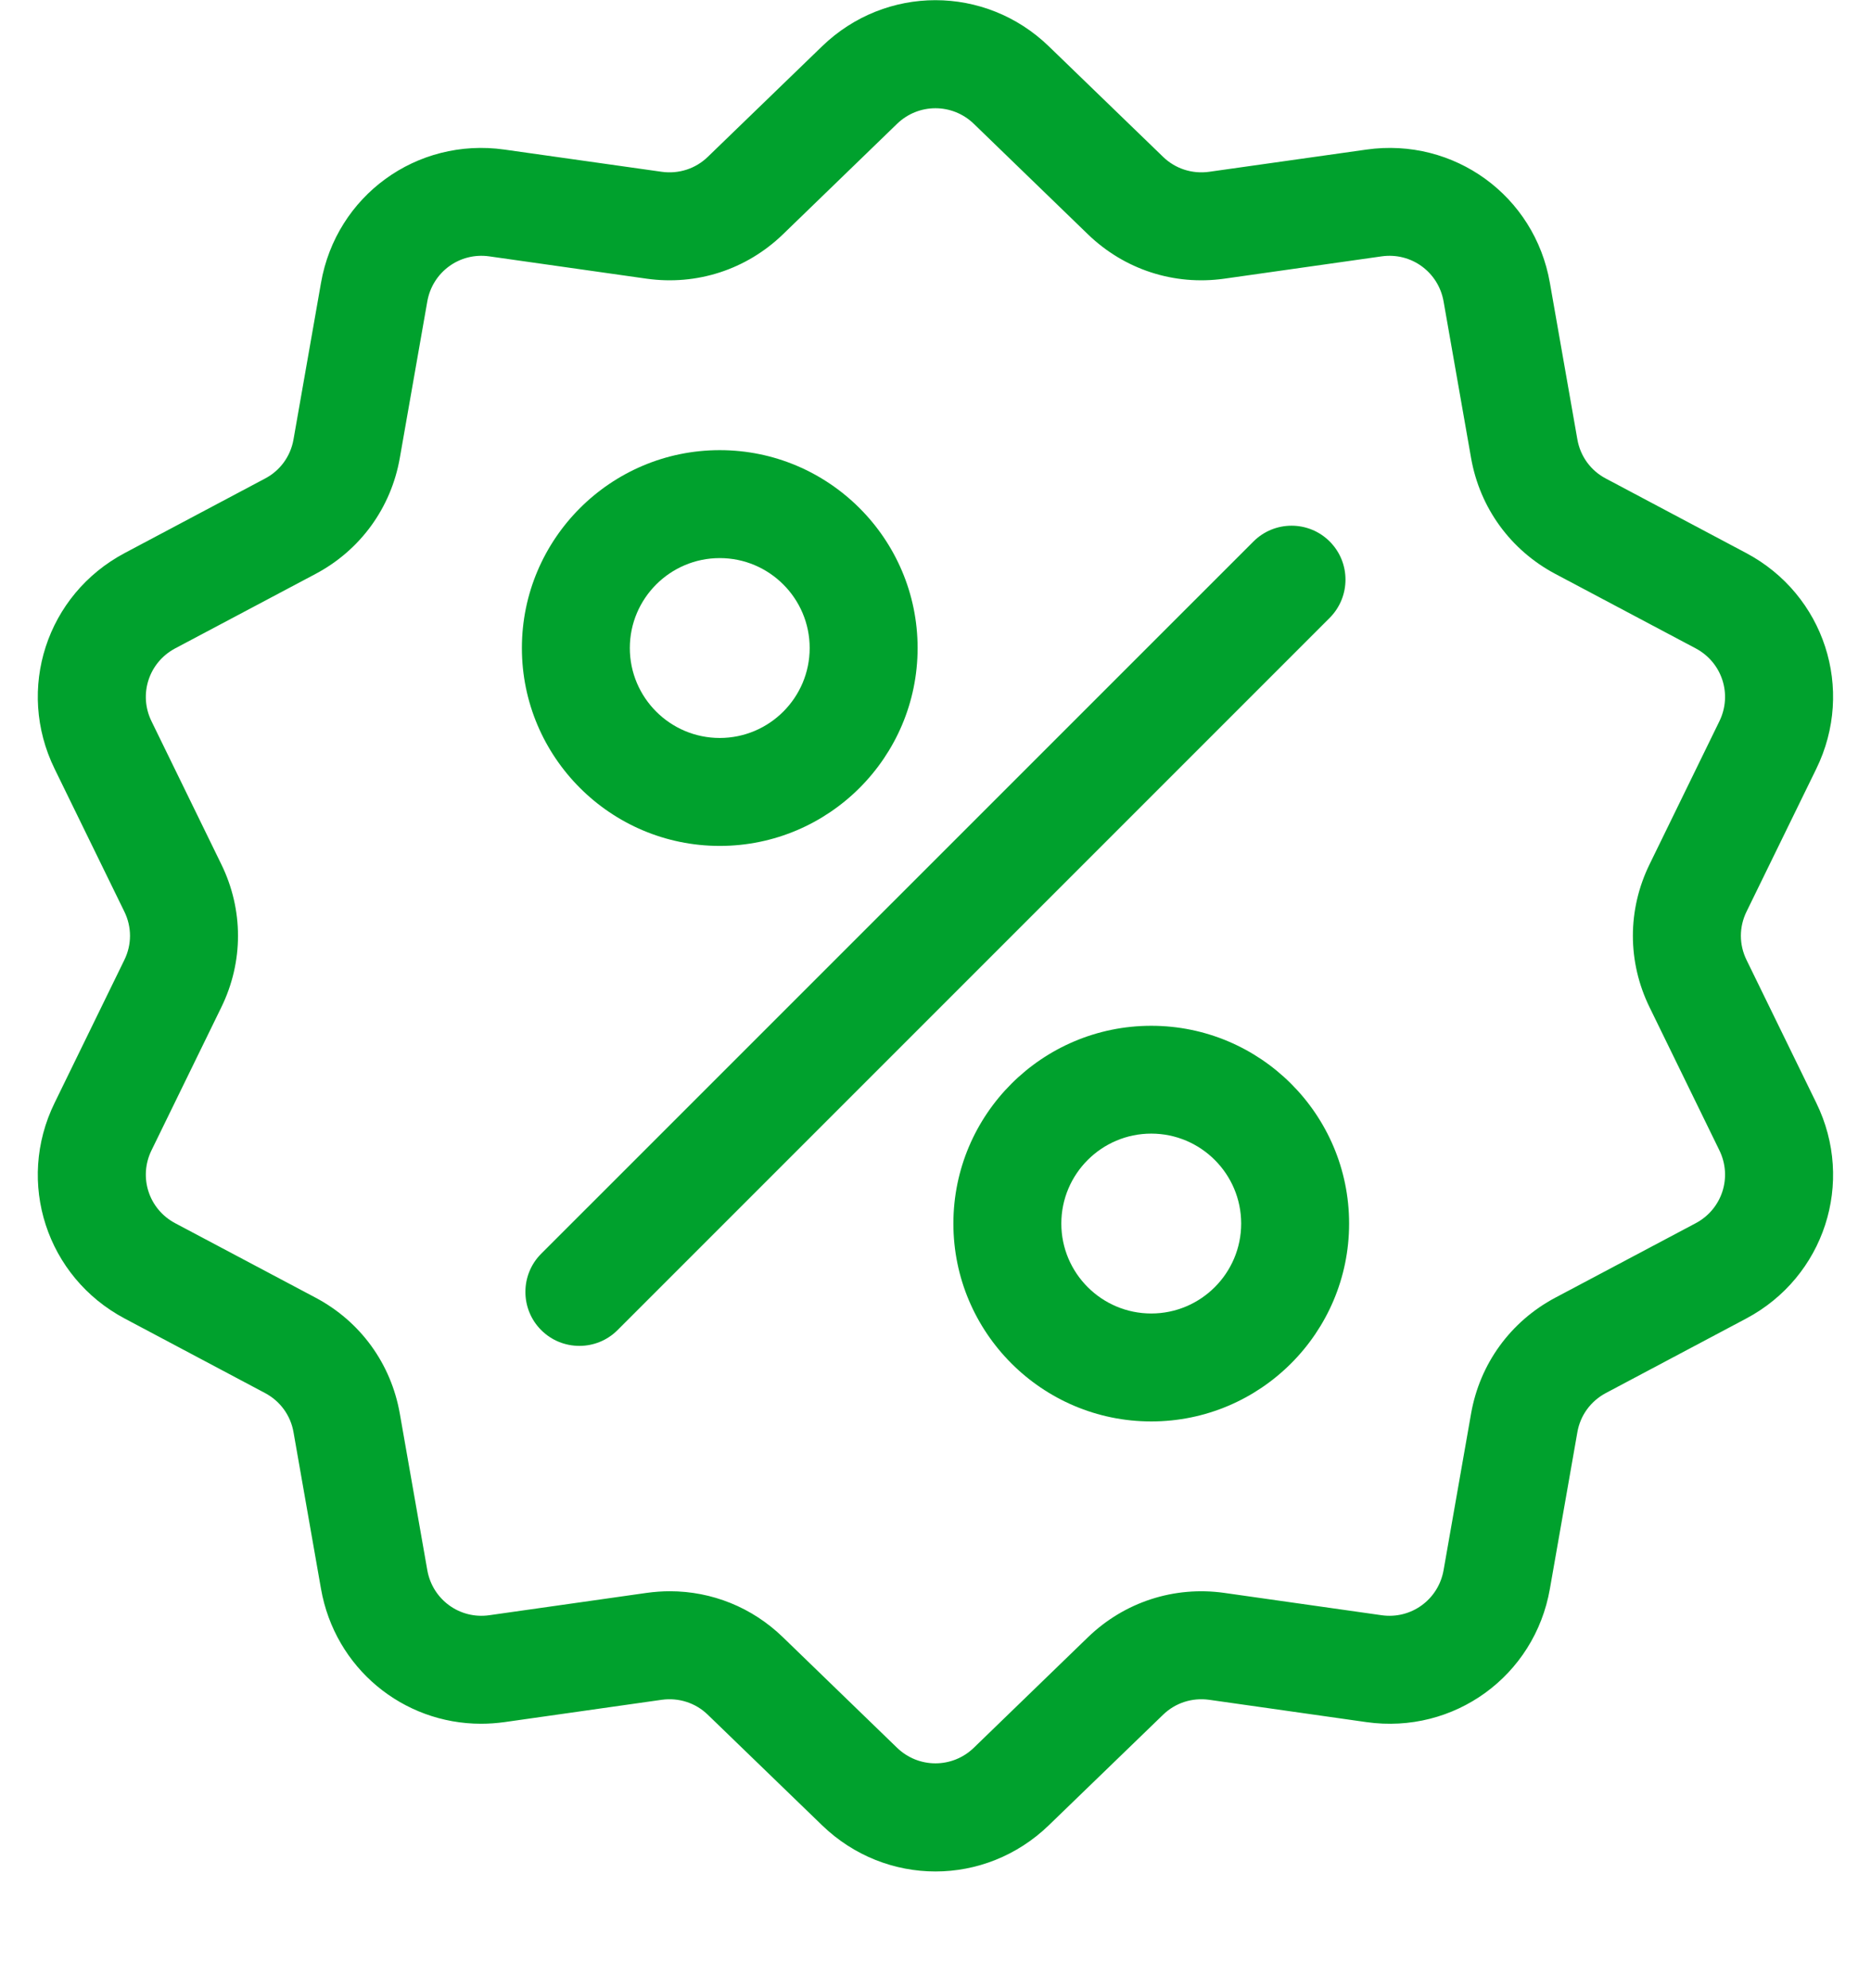
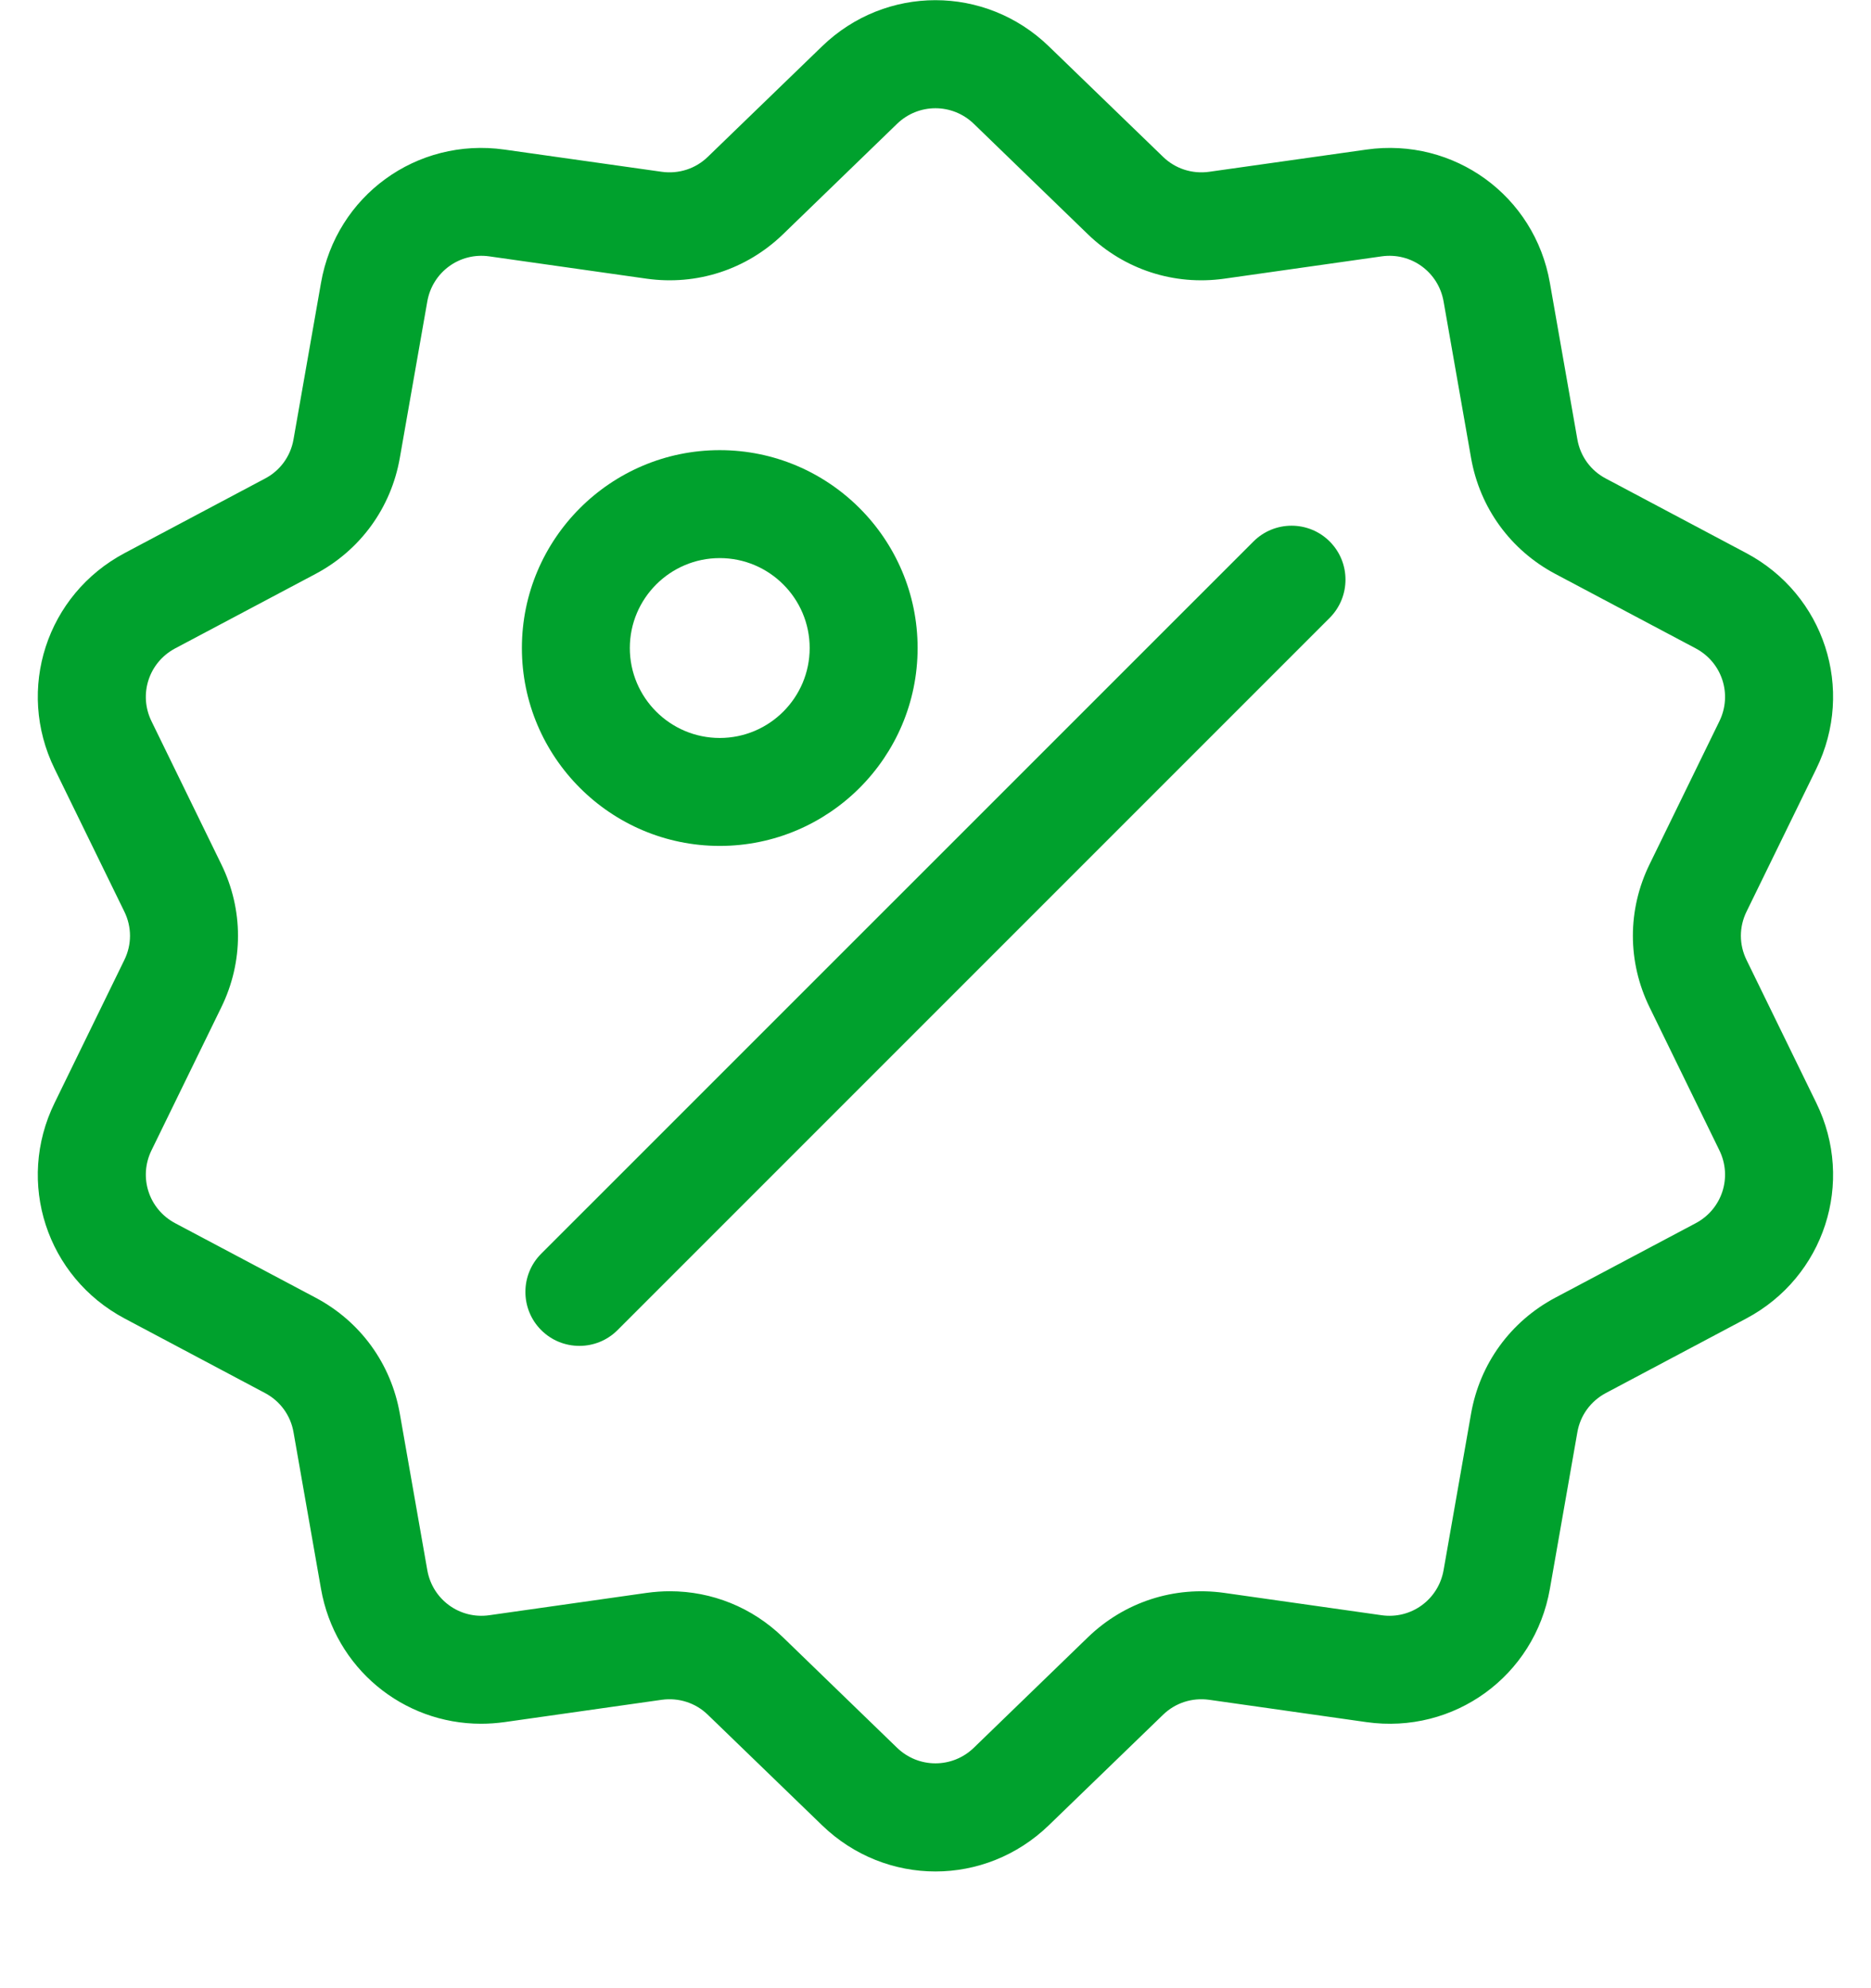
<svg xmlns="http://www.w3.org/2000/svg" width="16" height="17" viewBox="0 0 16 17" fill="none">
  <g id="discount 1" clip-path="url(#clip0_2366_5097)">
    <g id="Group">
      <g id="Group_2">
        <path id="Vector" d="M14.936 8.209C14.871 8.077 14.871 7.926 14.936 7.794L15.532 6.574C15.865 5.894 15.601 5.084 14.933 4.729L13.733 4.092C13.603 4.024 13.514 3.901 13.489 3.757L13.254 2.419C13.124 1.673 12.434 1.173 11.685 1.279L10.34 1.469C10.195 1.489 10.051 1.443 9.946 1.341L8.969 0.396C8.425 -0.13 7.574 -0.13 7.03 0.396L6.053 1.341C5.948 1.443 5.804 1.489 5.659 1.469L4.314 1.279C3.564 1.173 2.875 1.673 2.745 2.419L2.51 3.757C2.485 3.901 2.396 4.024 2.266 4.092L1.066 4.729C0.398 5.084 0.134 5.894 0.467 6.574L1.063 7.794C1.128 7.926 1.128 8.077 1.063 8.209L0.467 9.43C0.134 10.109 0.398 10.919 1.066 11.274L2.266 11.911C2.396 11.98 2.485 12.102 2.51 12.246L2.745 13.585C2.864 14.263 3.445 14.739 4.114 14.739C4.18 14.739 4.247 14.734 4.314 14.725L5.659 14.534C5.804 14.514 5.948 14.56 6.053 14.662L7.03 15.607C7.302 15.87 7.651 16.002 8 16.002C8.348 16.002 8.697 15.87 8.969 15.607L9.946 14.662C10.051 14.56 10.195 14.514 10.34 14.534L11.685 14.725C12.435 14.831 13.124 14.33 13.254 13.585L13.489 12.246C13.514 12.102 13.603 11.98 13.733 11.911L14.933 11.274C15.601 10.919 15.865 10.109 15.532 9.43L14.936 8.209ZM14.501 10.459L13.3 11.096C12.918 11.299 12.655 11.66 12.58 12.087L12.345 13.425C12.301 13.677 12.068 13.847 11.815 13.811L10.469 13.62C10.04 13.56 9.616 13.698 9.304 13.999L8.328 14.944C8.144 15.122 7.855 15.122 7.671 14.944L6.695 13.999C6.432 13.744 6.088 13.606 5.728 13.606C5.663 13.606 5.596 13.611 5.53 13.62L4.184 13.811C3.931 13.847 3.698 13.677 3.654 13.425L3.419 12.087C3.344 11.66 3.082 11.299 2.699 11.096L1.498 10.459C1.272 10.339 1.183 10.065 1.296 9.835L1.892 8.614C2.083 8.225 2.083 7.778 1.892 7.389L1.296 6.168C1.183 5.938 1.272 5.664 1.498 5.544L2.699 4.907C3.081 4.704 3.344 4.343 3.419 3.916L3.654 2.578C3.698 2.326 3.931 2.156 4.184 2.192L5.53 2.383C5.959 2.443 6.383 2.305 6.695 2.004L7.671 1.059C7.855 0.881 8.144 0.881 8.328 1.059L9.304 2.004C9.616 2.305 10.04 2.443 10.469 2.383L11.815 2.192C12.068 2.156 12.301 2.326 12.345 2.578L12.58 3.916C12.655 4.343 12.918 4.704 13.3 4.907L14.501 5.544C14.727 5.664 14.816 5.938 14.703 6.168L14.107 7.389C13.916 7.778 13.916 8.225 14.107 8.614L14.703 9.835C14.816 10.065 14.727 10.339 14.501 10.459Z" fill="#00A12D" />
      </g>
    </g>
    <g id="Group_3">
      <g id="Group_4">
        <path id="Vector_2" d="M11.371 4.63C11.191 4.45 10.899 4.45 10.719 4.63L4.628 10.72C4.448 10.9 4.448 11.193 4.628 11.373C4.718 11.463 4.836 11.508 4.955 11.508C5.073 11.508 5.191 11.463 5.281 11.373L11.371 5.283C11.551 5.102 11.551 4.81 11.371 4.63Z" fill="#00A12D" />
      </g>
    </g>
    <g id="Group_5">
      <g id="Group_6">
        <path id="Vector_3" d="M6.155 3.849C5.222 3.849 4.463 4.608 4.463 5.541C4.463 6.474 5.222 7.233 6.155 7.233C7.088 7.233 7.847 6.474 7.847 5.541C7.847 4.608 7.088 3.849 6.155 3.849ZM6.155 6.31C5.731 6.31 5.386 5.965 5.386 5.541C5.386 5.117 5.731 4.772 6.155 4.772C6.579 4.772 6.924 5.117 6.924 5.541C6.924 5.965 6.579 6.31 6.155 6.31Z" fill="#00A12D" />
      </g>
    </g>
    <g id="Group_7">
      <g id="Group_8">
-         <path id="Vector_4" d="M9.845 8.771C8.912 8.771 8.153 9.529 8.153 10.462C8.153 11.395 8.912 12.154 9.845 12.154C10.778 12.154 11.537 11.395 11.537 10.462C11.537 9.529 10.778 8.771 9.845 8.771ZM9.845 11.231C9.421 11.231 9.076 10.886 9.076 10.462C9.076 10.038 9.421 9.693 9.845 9.693C10.269 9.693 10.614 10.038 10.614 10.462C10.614 10.886 10.269 11.231 9.845 11.231Z" fill="#00A12D" />
-       </g>
+         </g>
    </g>
  </g>
  <defs>
    <clipPath id="clip0_2366_5097">
      <rect width="16" height="16" fill="white" transform="translate(0 0.001)" />
    </clipPath>
  </defs>
</svg>